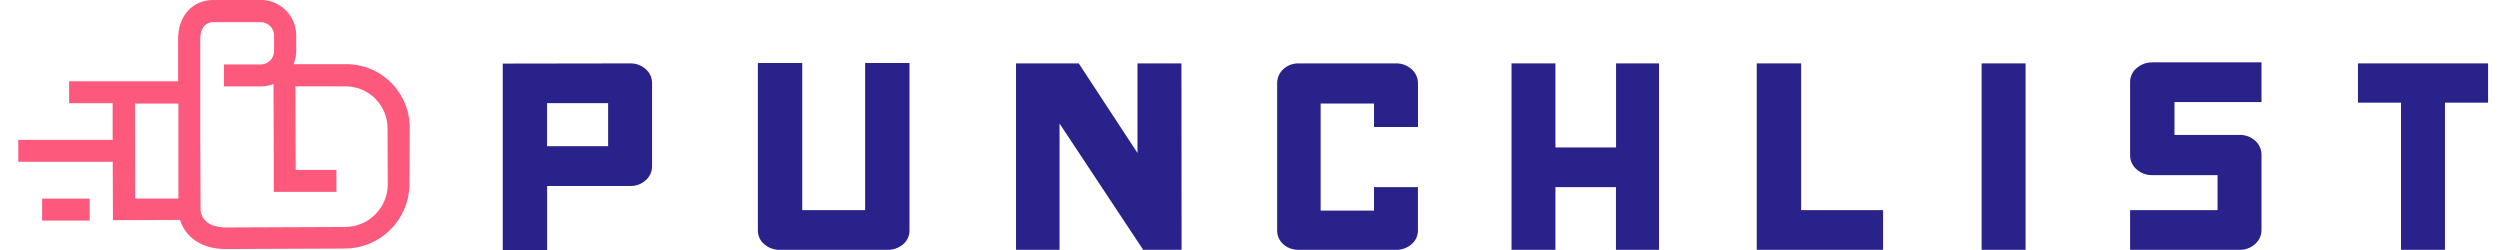
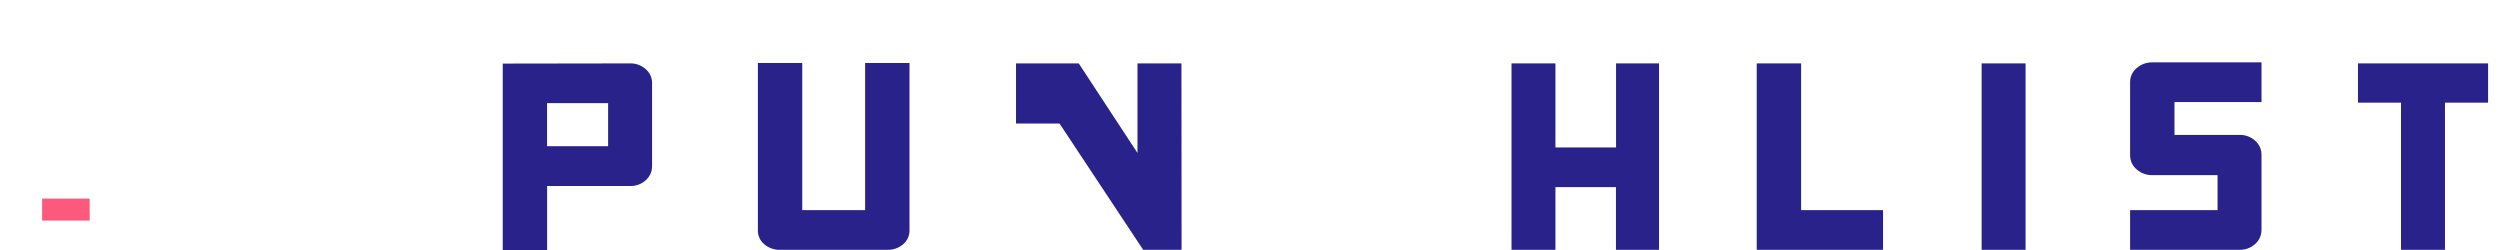
<svg xmlns="http://www.w3.org/2000/svg" width="180" height="18" viewBox="0 0 180 18" fill="none">
  <path d="M45.384 4.564C45.791 4.556 46.187 4.704 46.49 4.977C46.636 5.101 46.754 5.257 46.833 5.432C46.913 5.608 46.953 5.798 46.949 5.991V11.948C46.953 12.143 46.914 12.337 46.834 12.515C46.755 12.693 46.637 12.852 46.49 12.979C46.188 13.253 45.792 13.401 45.384 13.392H39.393V18H36.198V4.578L45.384 4.564ZM43.785 7.425H39.389V10.525H43.785V7.425Z" fill="#29228A" />
  <path d="M63.878 17.987H56.166C55.751 18 55.346 17.857 55.03 17.588C54.881 17.465 54.762 17.309 54.682 17.134C54.602 16.958 54.562 16.767 54.567 16.573V4.534H57.762V15.13H62.289V4.534H65.484V16.573C65.49 16.766 65.451 16.958 65.371 17.133C65.291 17.309 65.173 17.464 65.025 17.588C64.706 17.86 64.297 18.002 63.878 17.987V17.987Z" fill="#29228A" />
-   <path d="M85.074 17.986H82.308L76.287 8.895V17.986H73.153V4.564H77.67L81.899 11.015V4.564H85.064L85.074 17.986Z" fill="#29228A" />
-   <path d="M98.93 9.142V7.452H95.086V15.164H98.927V13.473H102.091V16.573C102.096 16.766 102.056 16.958 101.976 17.134C101.896 17.309 101.777 17.465 101.628 17.588C101.312 17.858 100.907 18 100.492 17.987H93.523C93.112 18.002 92.711 17.859 92.401 17.588C92.256 17.462 92.141 17.306 92.064 17.131C91.987 16.955 91.949 16.765 91.955 16.573V6.008C91.951 5.814 91.989 5.622 92.066 5.444C92.143 5.266 92.257 5.107 92.401 4.977C92.707 4.699 93.11 4.551 93.523 4.564H100.495C100.913 4.553 101.319 4.7 101.631 4.977C101.778 5.105 101.896 5.264 101.976 5.442C102.056 5.62 102.096 5.813 102.095 6.008V9.142H98.93Z" fill="#29228A" />
+   <path d="M85.074 17.986H82.308L76.287 8.895H73.153V4.564H77.67L81.899 11.015V4.564H85.064L85.074 17.986Z" fill="#29228A" />
  <path d="M119.449 4.564V17.986H116.349V13.473H111.991V17.986H108.829V4.564H111.991V10.616H116.356V4.564H119.449Z" fill="#29228A" />
  <path d="M129.681 15.13H135.58V17.986H126.485V4.564H129.681V15.13Z" fill="#29228A" />
  <path d="M145.842 17.986H142.677V4.564H145.842V17.986Z" fill="#29228A" />
  <path d="M161.263 17.987H153.368V15.13H159.664V12.611H154.964C154.551 12.618 154.151 12.471 153.841 12.198C153.69 12.073 153.569 11.915 153.487 11.737C153.405 11.558 153.365 11.364 153.368 11.167V5.917C153.365 5.723 153.406 5.531 153.488 5.355C153.57 5.179 153.691 5.025 153.841 4.902C154.152 4.631 154.552 4.484 154.964 4.49H162.828V7.347H156.563V9.713H161.263C161.671 9.706 162.067 9.854 162.369 10.129C162.514 10.255 162.631 10.411 162.71 10.586C162.79 10.761 162.83 10.951 162.828 11.144V16.553C162.83 16.745 162.789 16.936 162.71 17.111C162.63 17.286 162.514 17.442 162.369 17.567C162.067 17.844 161.672 17.994 161.263 17.987V17.987Z" fill="#29228A" />
  <path d="M179.142 7.391H176.038V17.986H172.873V7.391H169.773V4.564H179.142V7.391Z" fill="#29228A" />
  <g clip-path="url(#clip0_2_382)">
-     <path d="M29.496 9.255C29.506 8.64 29.392 8.03 29.16 7.461C28.929 6.892 28.585 6.376 28.148 5.943C27.712 5.51 27.193 5.17 26.622 4.943C26.051 4.715 25.44 4.606 24.826 4.621H21.135C21.262 4.314 21.327 3.986 21.328 3.655V2.541C21.327 2.204 21.26 1.871 21.13 1.561C20.999 1.25 20.809 0.969 20.569 0.732C20.33 0.496 20.046 0.309 19.734 0.183C19.422 0.057 19.088 -0.007 18.751 -0.003H15.373C13.872 -0.003 12.825 1.14 12.825 2.782V5.439V5.851H8.177H4.976V7.432H8.11V10.069H1.282V11.65H8.116L8.132 15.853L12.963 15.836C13.363 17.125 14.574 17.93 16.239 17.93H16.258L24.842 17.894C26.075 17.888 27.256 17.393 28.125 16.518C28.994 15.643 29.48 14.458 29.477 13.225L29.496 9.255ZM9.717 7.455H12.844V9.892V14.294H9.73L9.717 7.455ZM24.855 16.342L16.274 16.378C15.646 16.378 14.584 16.216 14.439 15.154L14.419 9.873V4.431V2.795C14.419 2.434 14.513 1.594 15.386 1.594H18.767C19.024 1.594 19.269 1.696 19.451 1.877C19.632 2.058 19.734 2.304 19.734 2.56V3.677C19.734 3.934 19.632 4.179 19.451 4.36C19.269 4.542 19.024 4.643 18.767 4.643H16.126V6.221H18.767C19.084 6.221 19.398 6.161 19.692 6.044L19.711 11.56V13.814H24.22V12.233H21.289L21.27 6.218H24.813C25.219 6.208 25.622 6.281 25.999 6.431C26.377 6.581 26.72 6.805 27.008 7.091C27.296 7.376 27.524 7.717 27.678 8.093C27.831 8.469 27.907 8.871 27.902 9.277L27.918 13.277C27.915 14.085 27.594 14.861 27.024 15.435C26.453 16.008 25.68 16.334 24.871 16.342H24.855Z" fill="#FC597D" />
    <path d="M6.457 14.3H3.034V15.882H6.457V14.3Z" fill="#FC597D" />
  </g>
  <defs>
    <clipPath id="clip0_2_382">
      <rect width="28.195" height="17.959" fill="white" transform="translate(1.317)" />
    </clipPath>
  </defs>
</svg>